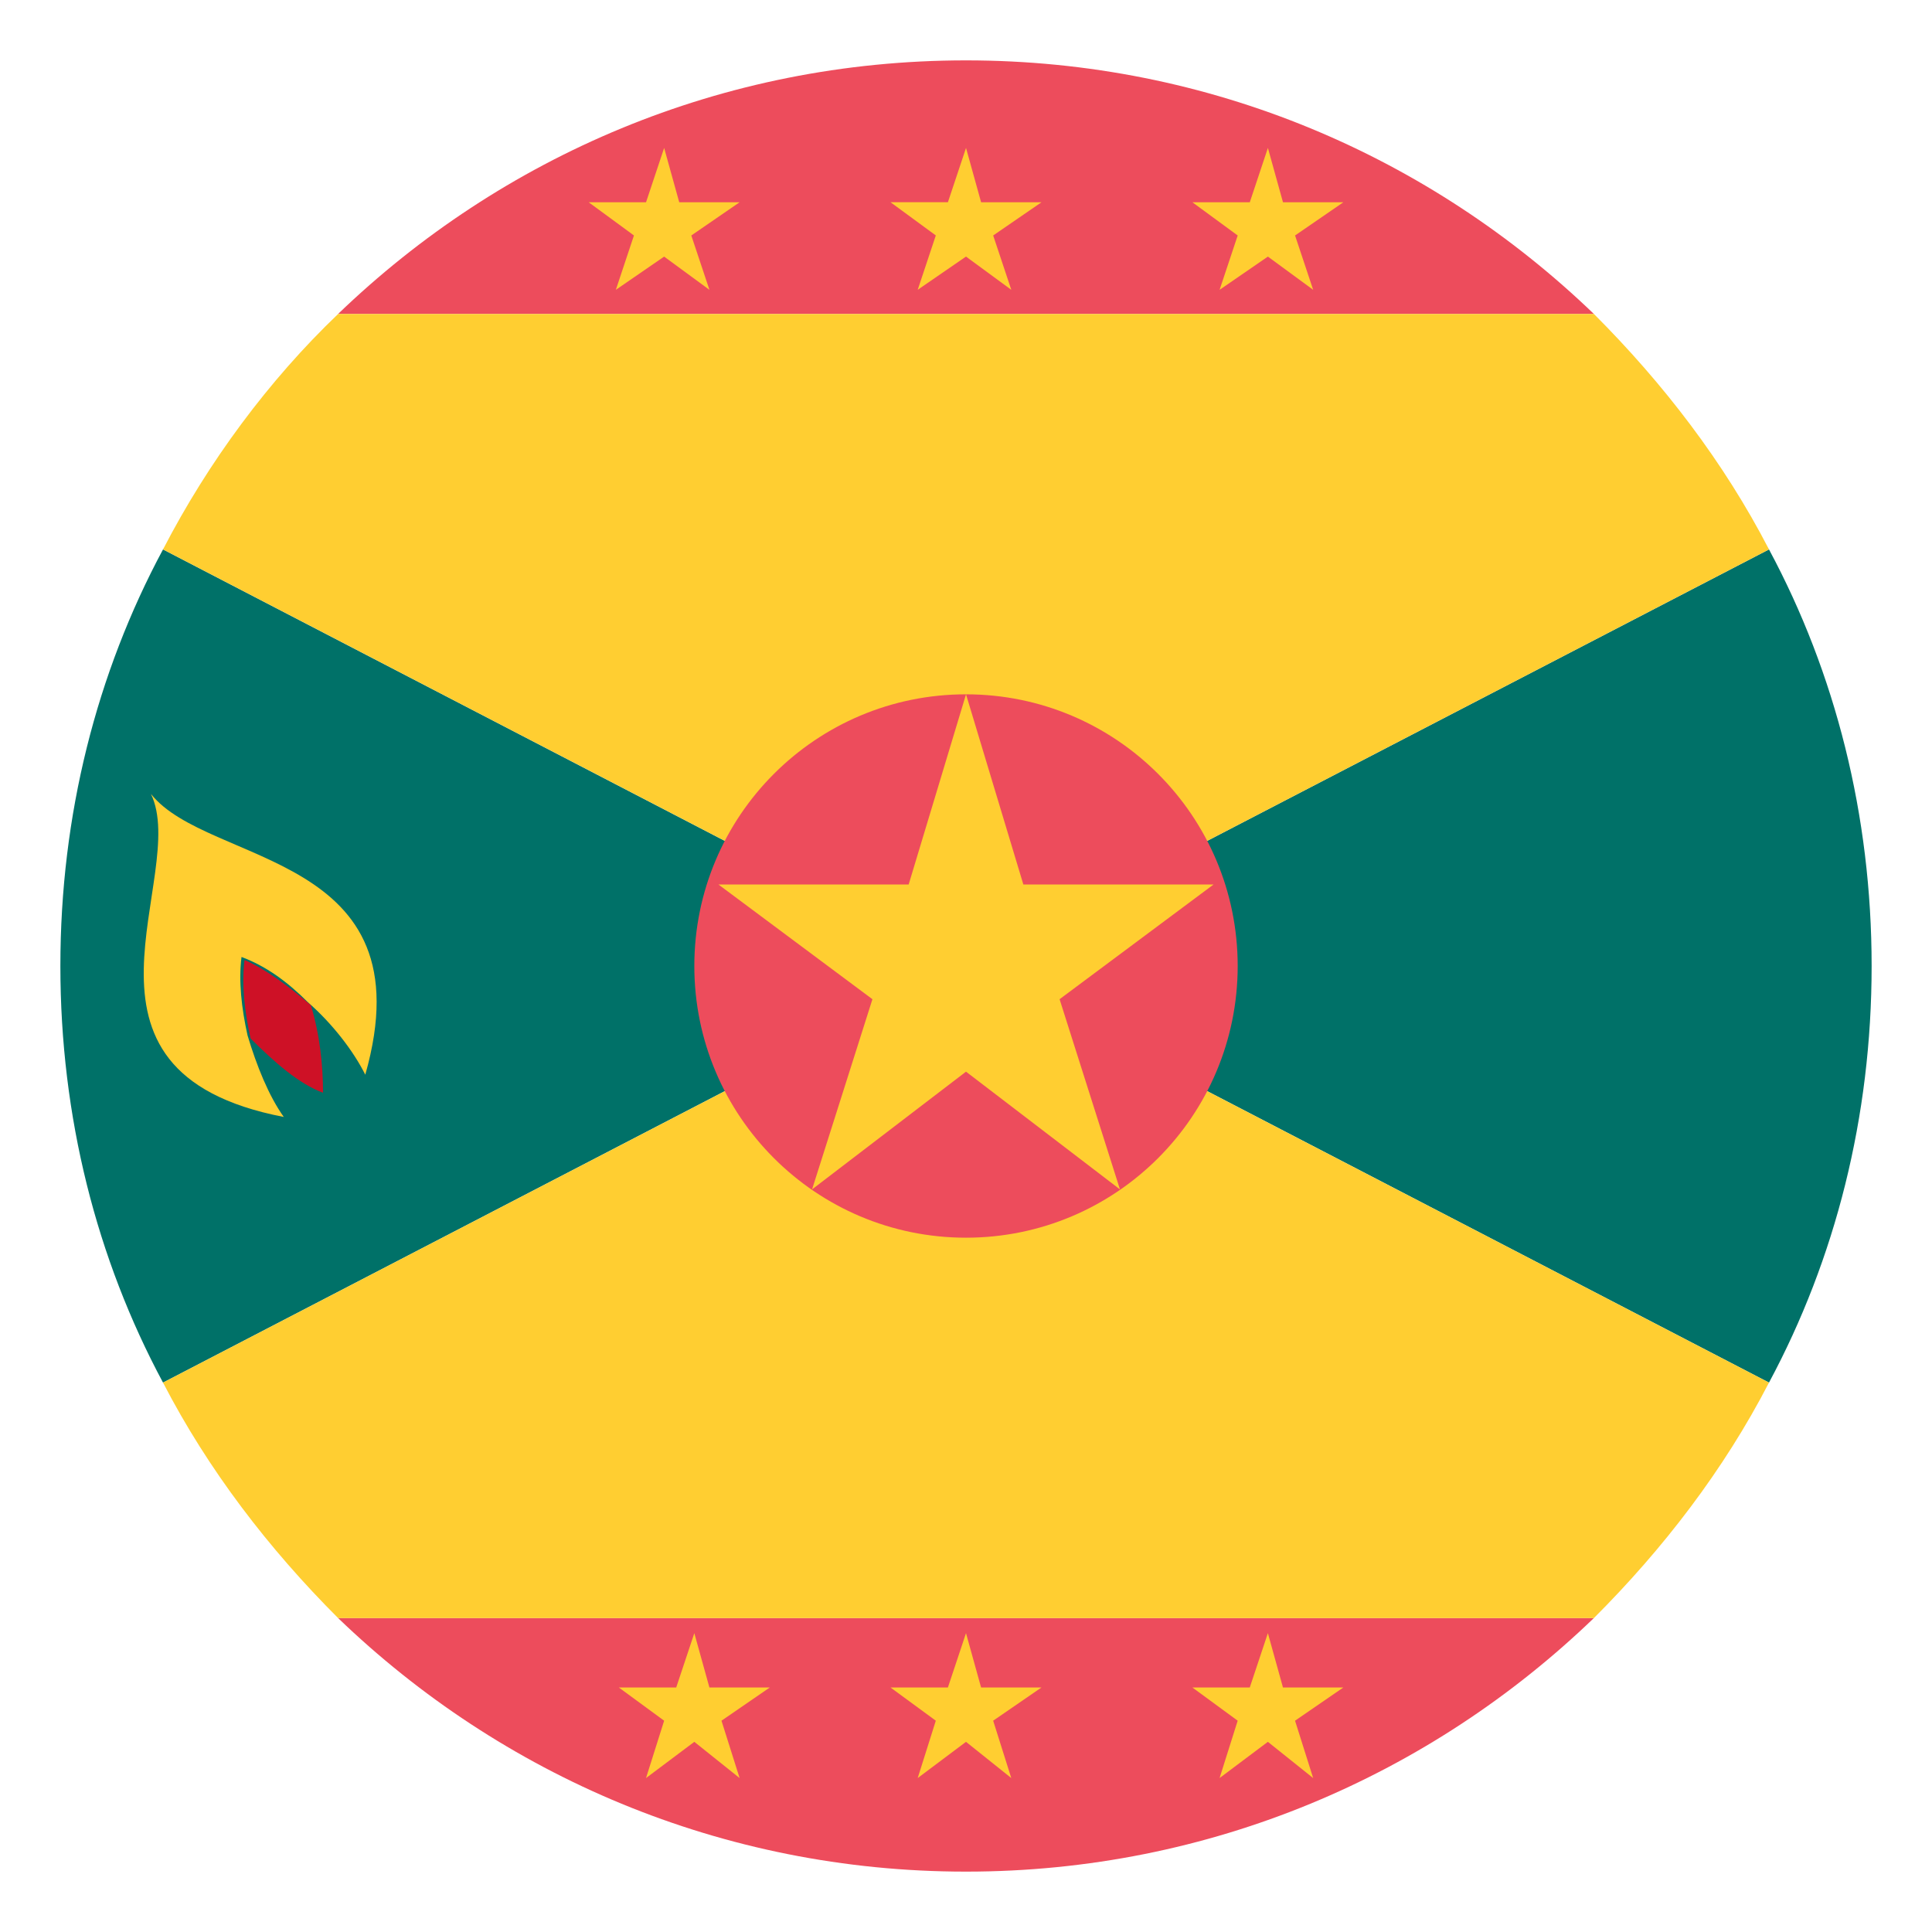
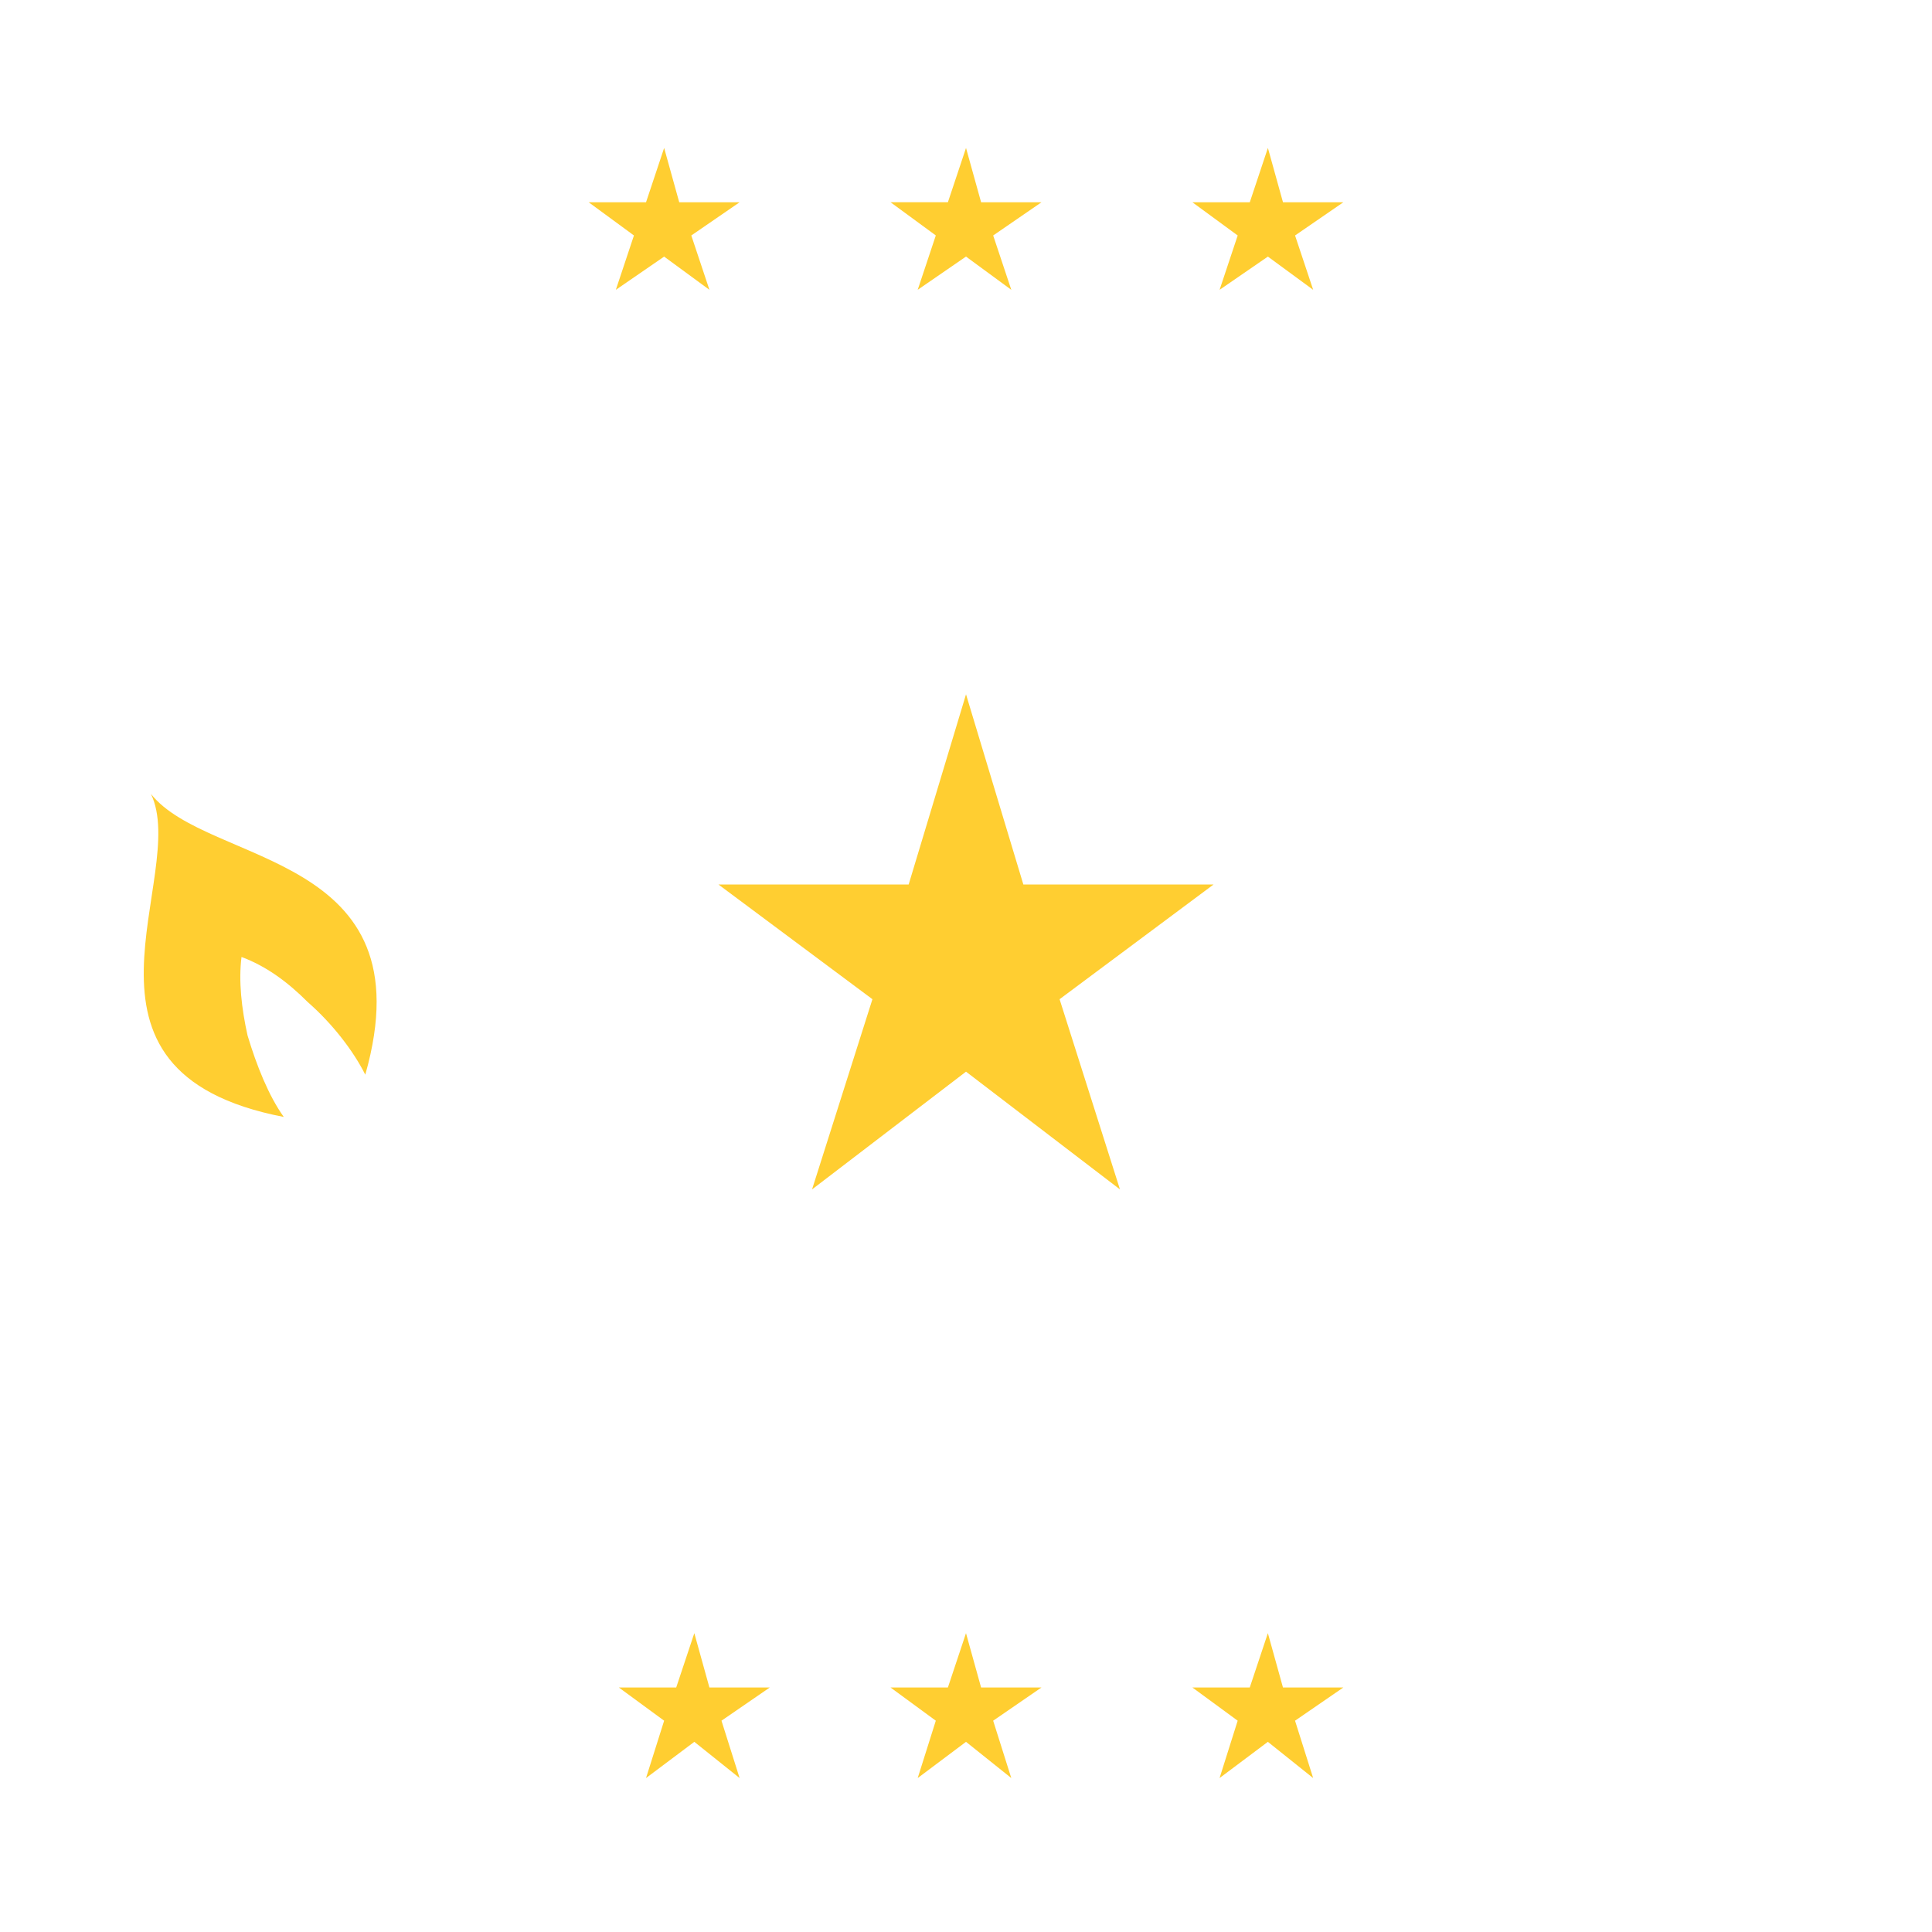
<svg xmlns="http://www.w3.org/2000/svg" width="100" height="100" fill="none">
-   <path fill="#ED4C5C" d="M17.499 83.75c8.437 8.125 19.844 13.125 32.5 13.125s24.062-5 32.5-13.125zm65-67.5C74.06 8.125 62.655 3.125 49.999 3.125c-12.657 0-24.063 5-32.5 13.125z" />
-   <path fill="#007168" d="M8.438 71.563 50 50 8.438 28.438C5 34.844 3.125 42.188 3.125 50S5 65.156 8.438 71.563M96.875 50c0-7.812-1.875-15.156-5.312-21.562L50 50l41.563 21.563C95 65.156 96.875 57.813 96.875 50" />
-   <path fill="#FFCE31" d="M91.563 71.563 50.001 50.001 8.438 71.563c2.344 4.531 5.469 8.594 9.062 12.188h65c3.594-3.594 6.72-7.657 9.063-12.188M8.438 28.438l41.563 21.563 41.562-21.563c-2.344-4.531-5.469-8.594-9.062-12.187h-65c-3.594 3.437-6.72 7.656-9.063 12.187" />
-   <path fill="#ED4C5C" d="M50 64.063c7.767 0 14.063-6.297 14.063-14.063S57.766 35.938 50 35.938 35.938 42.233 35.938 50 42.233 64.063 50 64.063" />
-   <path fill="#CE1126" d="M12.969 53.75c1.25 1.25 2.5 2.343 3.75 2.812 0-1.406-.157-2.968-.626-4.531-1.093-.937-2.343-1.875-3.437-2.344-.156 1.25 0 2.657.313 4.063" />
  <path fill="#FFCE31" d="M7.813 41.094c2.032 4.219-5.312 14.375 6.875 16.719-.781-1.094-1.406-2.656-1.875-4.219-.312-1.406-.469-2.812-.312-4.062 1.25.469 2.344 1.25 3.437 2.344 1.25 1.093 2.344 2.5 2.969 3.75 3.281-11.563-8.125-10.782-11.094-14.532M34.376 7.657l.781 2.812h3.125l-2.5 1.719.938 2.813-2.344-1.72-2.5 1.72.937-2.813-2.344-1.719h2.97zm1.562 76.875.781 2.812h3.125l-2.5 1.719.938 2.969-2.344-1.875-2.5 1.875.938-2.969-2.344-1.719h2.969zm14.063-48.594 2.968 9.844h9.844l-7.969 5.937 3.125 9.844-7.968-6.094-7.969 6.094 3.125-9.844-7.969-5.937h9.844zm0-28.281.781 2.812h3.125l-2.5 1.719.938 2.813L50 13.28l-2.5 1.72.937-2.813-2.344-1.719h2.97zm15.625 0 .781 2.812h3.125l-2.5 1.719.938 2.813-2.344-1.72-2.5 1.72.937-2.813-2.344-1.719h2.97zM50 84.532l.781 2.812h3.125l-2.5 1.719.938 2.969L50 90.157l-2.5 1.875.937-2.969-2.344-1.719h2.97zm15.625 0 .781 2.812h3.125l-2.5 1.719.938 2.969-2.344-1.875-2.5 1.875.937-2.969-2.344-1.719h2.97z" />
</svg>